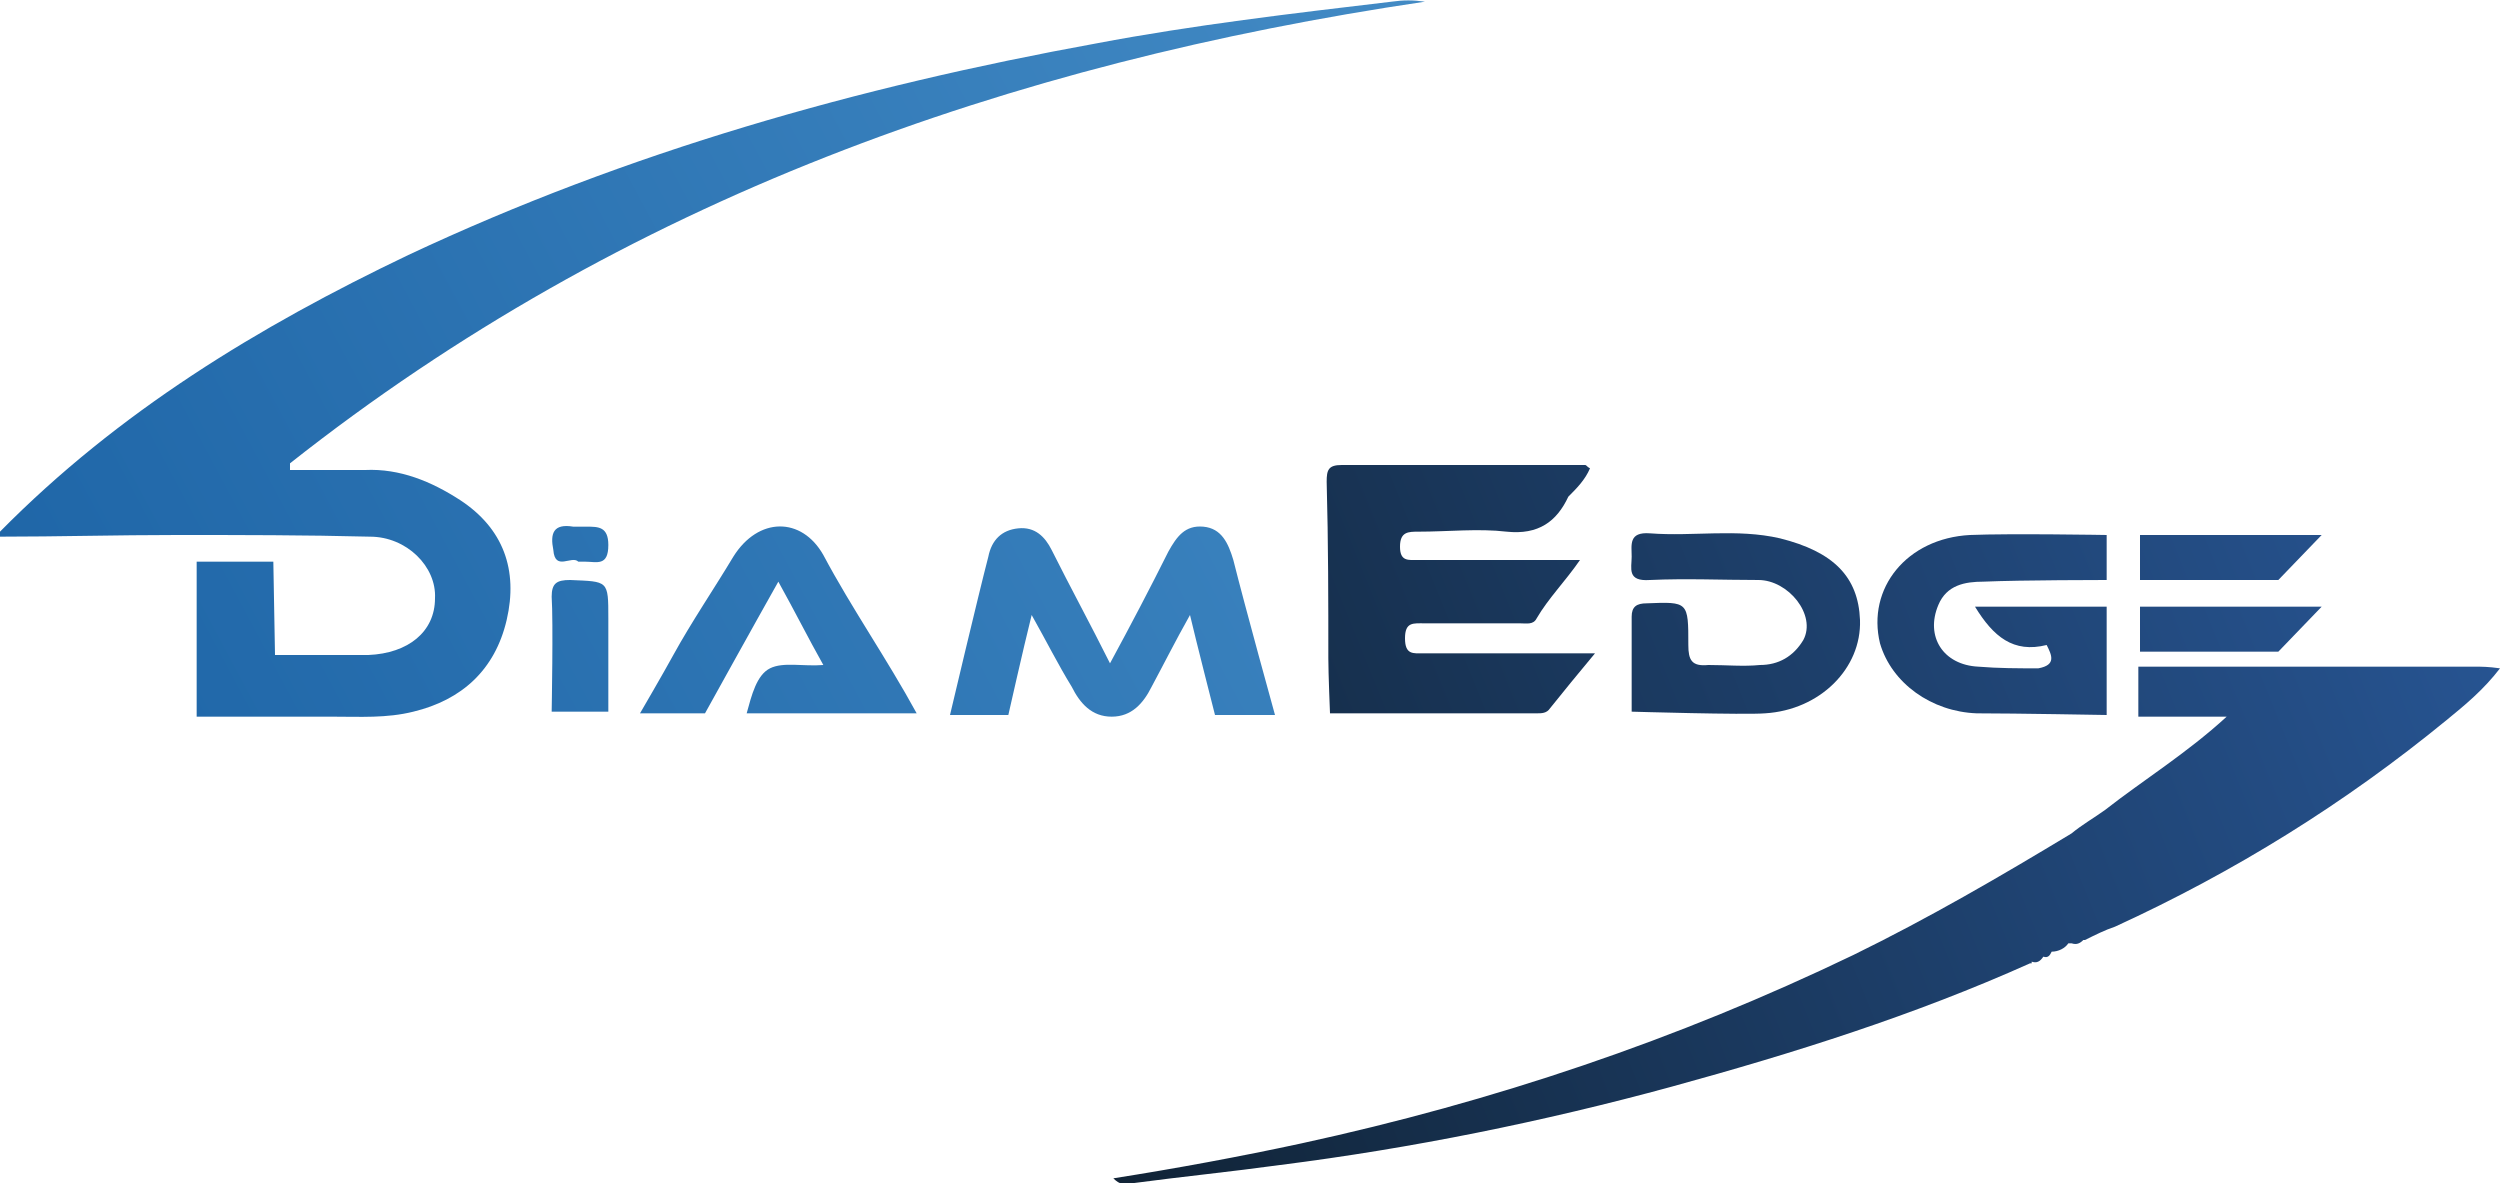
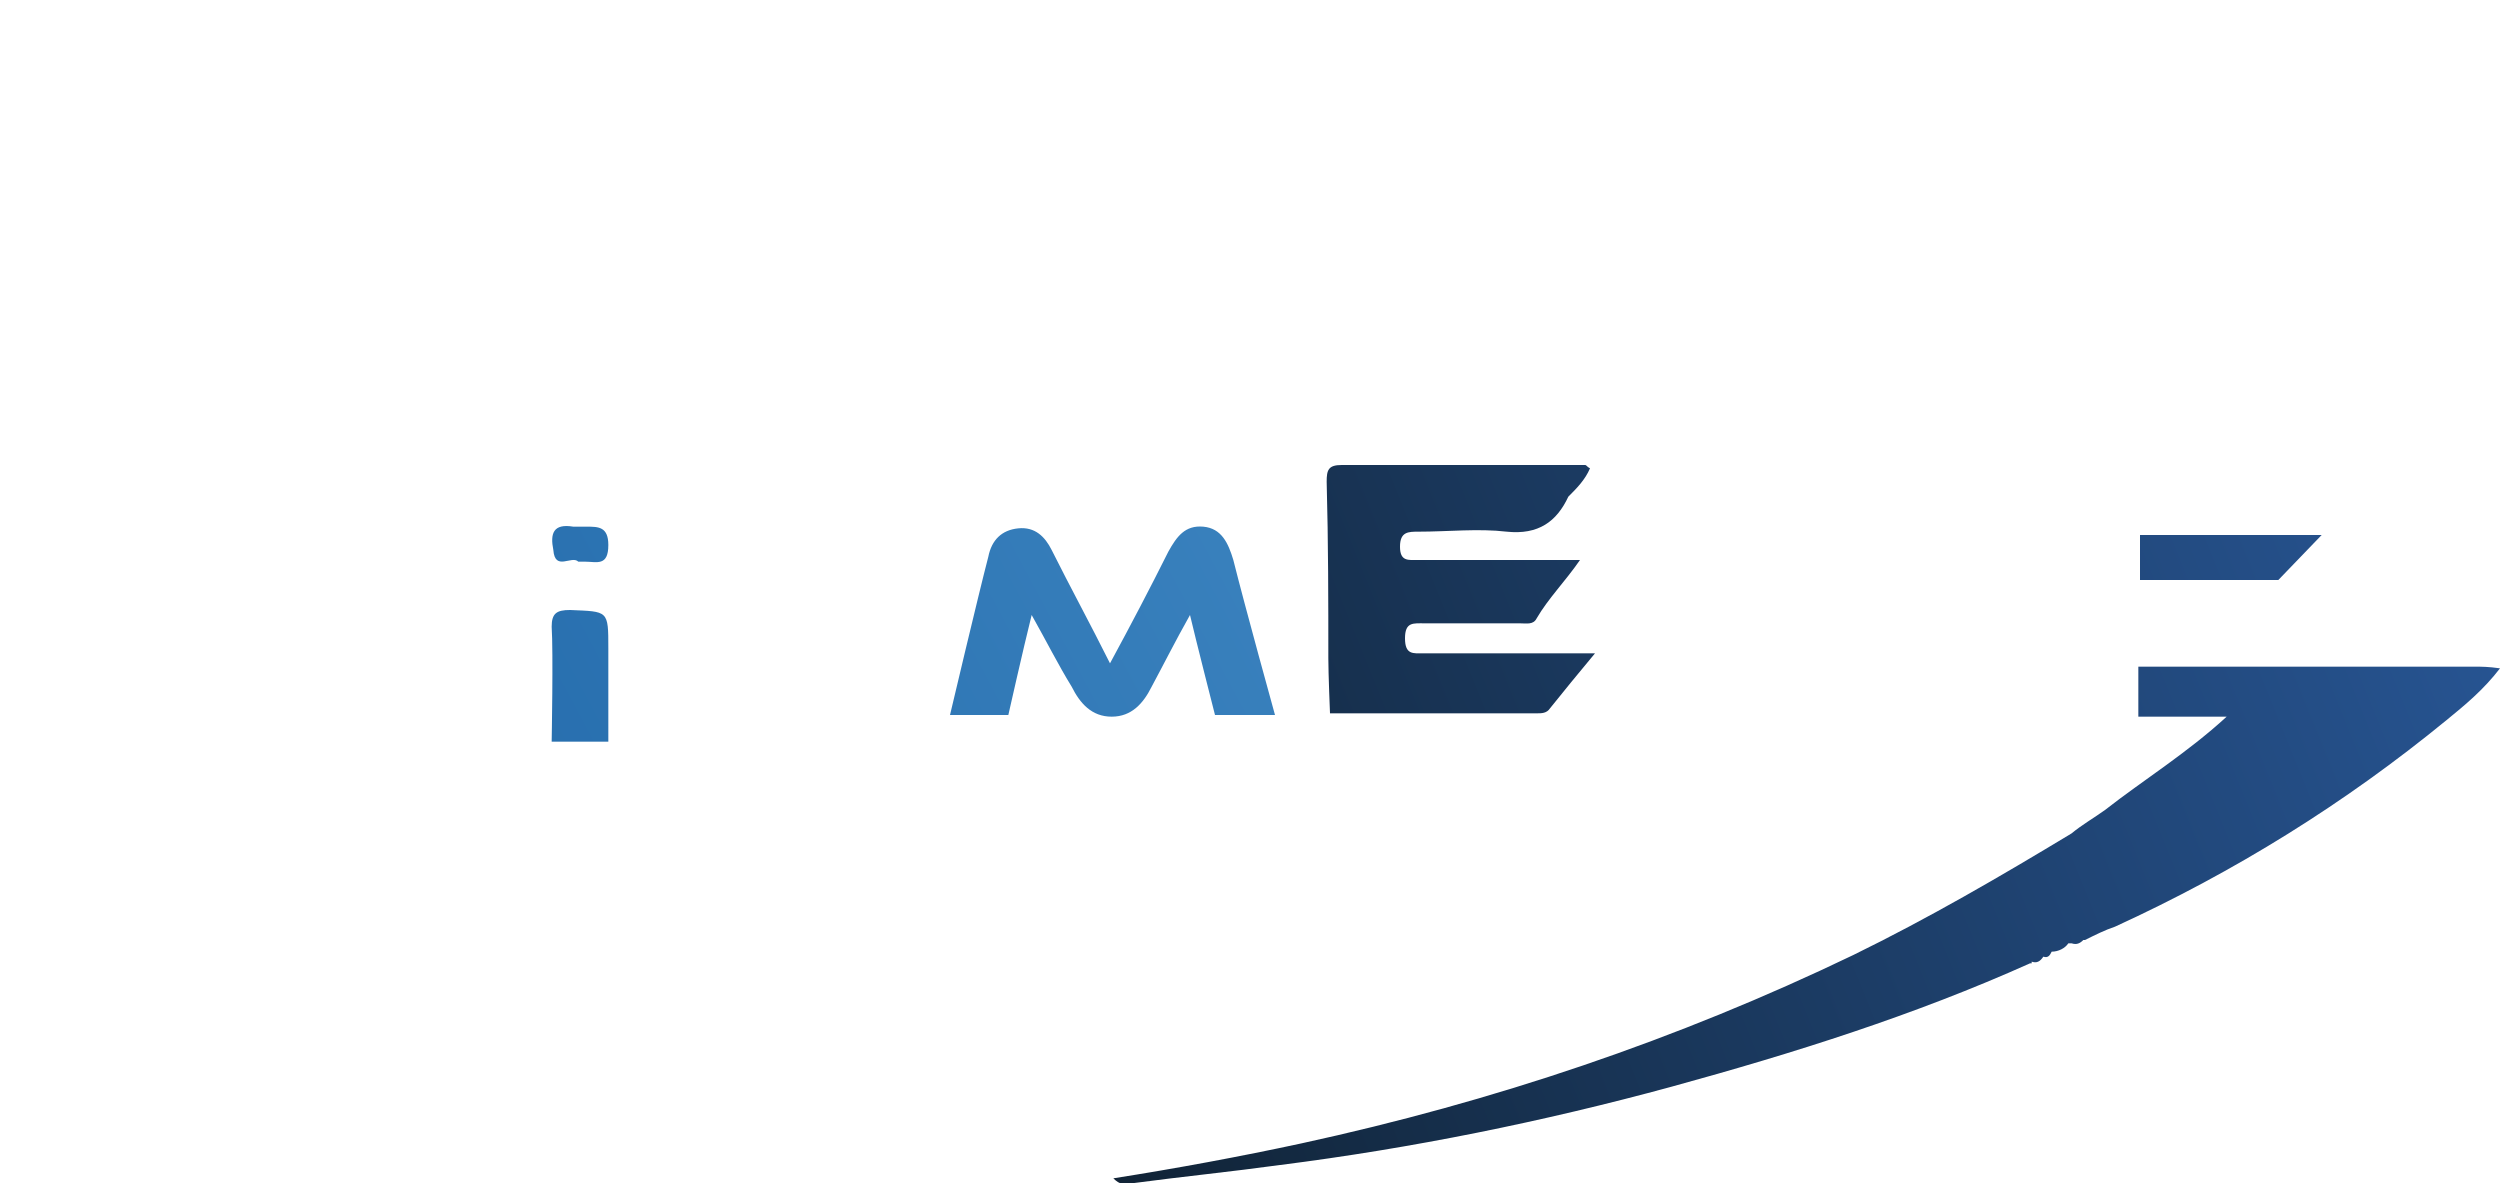
<svg xmlns="http://www.w3.org/2000/svg" version="1.1" id="Layer_1" x="0px" y="0px" viewBox="0 0 150 71" style="enable-background:new 0 0 150 71;" xml:space="preserve">
  <style type="text/css">
	.st0{fill:url(#SVGID_1_);}
	.st1{fill:url(#SVGID_2_);}
	.st2{fill:url(#SVGID_3_);}
	.st3{fill:url(#SVGID_4_);}
	.st4{fill:url(#SVGID_5_);}
	.st5{fill:url(#SVGID_6_);}
	.st6{fill:url(#SVGID_7_);}
	.st7{fill:url(#SVGID_8_);}
	.st8{fill:url(#SVGID_9_);}
	.st9{fill:url(#SVGID_10_);}
	.st10{fill:url(#SVGID_11_);}
	.st11{fill:none;}
</style>
  <g>
    <g>
      <linearGradient id="SVGID_1_" gradientUnits="userSpaceOnUse" x1="85.544" y1="-3.499" x2="-0.608" y2="42.568">
        <stop offset="0" style="stop-color:#438BC5" />
        <stop offset="1" style="stop-color:#1D64A6" />
      </linearGradient>
-       <path class="st0" d="M27.6,30c-1.7-1.1-3.6-1.9-5.7-1.8c-1.5,0-3,0-4.5,0c0-0.1,0-0.2,0-0.4C37.4,12,60.5,3.8,85.5,0.1    c-0.7-0.1-1.3-0.1-2,0c-5.9,0.7-11.9,1.4-17.7,2.5C51.5,5.2,37.7,9.1,24.5,15.3c-9,4.3-17.4,9.4-24.5,16.6c0,0.1,0,0.2,0,0.3    c3.5,0,7-0.1,10.6-0.1c3.9,0,7.7,0,11.6,0.1c2.2,0,4,1.8,3.9,3.7c0,2-1.6,3.3-4,3.4c-1.1,0-5.6,0-5.6,0l-0.1-5.6l-4.6,0l0,9.3    c0,0,5.8,0,8.2,0c1.6,0,3.2,0.1,4.8-0.3c2.9-0.7,4.9-2.5,5.6-5.5C31.1,34.2,30.2,31.7,27.6,30z" />
      <linearGradient id="SVGID_2_" gradientUnits="userSpaceOnUse" x1="99.034" y1="20.997" x2="11.803" y2="67.641">
        <stop offset="0" style="stop-color:#438BC5" />
        <stop offset="1" style="stop-color:#1D64A6" />
      </linearGradient>
      <path class="st1" d="M74,33.6c-0.3-1-0.7-1.9-1.8-2c-1.1-0.1-1.6,0.6-2.1,1.5c-1.1,2.2-2.2,4.3-3.5,6.7c-1.2-2.4-2.4-4.6-3.5-6.8    c-0.4-0.8-1-1.4-2-1.3c-1,0.1-1.6,0.7-1.8,1.7c-0.6,2.3-2.3,9.5-2.3,9.5h3.5c0,0,0.9-4,1.4-6c0.9,1.6,1.6,3,2.4,4.3    c0.5,1,1.2,1.8,2.4,1.8c1.2,0,1.9-0.8,2.4-1.8c0.7-1.3,1.4-2.7,2.3-4.3c0.3,1.3,1.5,6,1.5,6h3.6C76.5,42.9,74.7,36.4,74,33.6z" />
      <linearGradient id="SVGID_3_" gradientUnits="userSpaceOnUse" x1="94.63" y1="13.707" x2="8.615" y2="59.701">
        <stop offset="0" style="stop-color:#438BC5" />
        <stop offset="1" style="stop-color:#1D64A6" />
      </linearGradient>
-       <path class="st2" d="M44,33.4c-1.2,2-2.5,3.9-3.6,5.9c-0.6,1.1-2,3.5-2,3.5h3.9c0,0,3.1-5.6,4.4-7.9c1,1.8,1.8,3.4,2.7,5    c-1.2,0.1-2.4-0.2-3.2,0.2c-0.8,0.4-1.1,1.6-1.4,2.7c3.4,0,6.7,0,10.2,0c-1.8-3.3-3.9-6.3-5.6-9.5C48.1,31,45.5,31,44,33.4z" />
      <linearGradient id="SVGID_4_" gradientUnits="userSpaceOnUse" x1="94.977" y1="6.868" x2="4.038" y2="55.495">
        <stop offset="0" style="stop-color:#438BC5" />
        <stop offset="1" style="stop-color:#1D64A6" />
      </linearGradient>
-       <path class="st3" d="M36.5,38.9C36.5,38.9,36.5,38.9,36.5,38.9c0-0.6,0-1.2,0-1.8c0-2.3,0-2.2-2.3-2.3c-0.8,0-1.1,0.2-1.1,1    c0.1,1.5,0,6.9,0,6.9h3.4C36.5,42.9,36.5,39.9,36.5,38.9z" />
+       <path class="st3" d="M36.5,38.9C36.5,38.9,36.5,38.9,36.5,38.9c0-2.3,0-2.2-2.3-2.3c-0.8,0-1.1,0.2-1.1,1    c0.1,1.5,0,6.9,0,6.9h3.4C36.5,42.9,36.5,39.9,36.5,38.9z" />
      <linearGradient id="SVGID_5_" gradientUnits="userSpaceOnUse" x1="89.303" y1="3.531" x2="3.151" y2="49.598">
        <stop offset="0" style="stop-color:#438BC5" />
        <stop offset="1" style="stop-color:#1D64A6" />
      </linearGradient>
      <path class="st4" d="M34.7,33.7c0.2,0,0.3,0,0.4,0c0.7,0,1.4,0.3,1.4-1c0-1.1-0.6-1.1-1.3-1.1c-0.3,0-0.5,0-0.8,0    c-1.2-0.2-1.4,0.4-1.2,1.4C33.3,34.3,34.3,33.3,34.7,33.7z" />
    </g>
    <g>
      <linearGradient id="SVGID_6_" gradientUnits="userSpaceOnUse" x1="158.255" y1="35.481" x2="61.733" y2="74.568">
        <stop offset="0" style="stop-color:#29599B" />
        <stop offset="1" style="stop-color:#0F2030" />
      </linearGradient>
      <path class="st5" d="M148.5,40c-5.8,0-11.5,0-17.3,0c-0.6,0-2.9,0-2.9,0v3c0,0,3.9,0,5.3,0c-2.4,2.2-5,3.8-7.3,5.6    c-0.7,0.5-1.4,0.9-2,1.4c0,0,0,0,0,0c-4.3,2.6-8.6,5.1-13.1,7.3c-10.6,5.1-21.6,8.8-33.1,11.3c-3.7,0.8-7.5,1.5-11.3,2.1    c0.4,0.4,0.7,0.4,1.1,0.3c3-0.4,6-0.7,8.9-1.1c7.9-1,15.8-2.6,23.5-4.7c7.3-2,14.6-4.3,21.5-7.4c0,0,0.1,0,0.1,0l0-0.1    c0.3,0.1,0.5,0,0.7-0.3c0,0,0,0,0,0c0.3,0.1,0.4-0.1,0.5-0.3c0.4,0,0.8-0.2,1-0.5c0,0,0.1,0,0.1,0l0.1,0c0.3,0.1,0.5,0,0.7-0.2    c0,0,0.1,0,0.1,0c0.6-0.3,1.2-0.6,1.8-0.8c7.2-3.3,13.8-7.4,19.9-12.4c1.1-0.9,2.2-1.8,3.2-3.1C149.3,40,148.9,40,148.5,40z" />
      <linearGradient id="SVGID_7_" gradientUnits="userSpaceOnUse" x1="151.595" y1="17.59" x2="53.87" y2="57.164">
        <stop offset="0" style="stop-color:#29599B" />
        <stop offset="1" style="stop-color:#0F2030" />
      </linearGradient>
-       <path class="st6" d="M105.9,42.8c3.3-0.2,5.8-2.7,5.7-5.6c-0.1-2.6-1.6-4.1-4.8-4.9c-2.6-0.6-5.2-0.1-7.8-0.3    c-1.3-0.1-1.1,0.7-1.1,1.4c0,0.7-0.3,1.5,1.1,1.4c2.2-0.1,4.3,0,6.5,0c1.8,0,3.5,2.1,2.7,3.6c-0.6,1-1.5,1.5-2.6,1.5    c-1,0.1-2,0-3.1,0c-1,0.1-1.2-0.3-1.2-1.2c0-2.6,0-2.6-2.5-2.5c-0.6,0-0.9,0.2-0.9,0.8c0,1.6,0,5.7,0,5.7S104.7,42.9,105.9,42.8z" />
      <linearGradient id="SVGID_8_" gradientUnits="userSpaceOnUse" x1="154.27" y1="24.342" x2="56.661" y2="63.869">
        <stop offset="0" style="stop-color:#29599B" />
        <stop offset="1" style="stop-color:#0F2030" />
      </linearGradient>
-       <path class="st7" d="M118.6,42.8c2.3,0,7.8,0.1,7.8,0.1v-6.5c0,0-5.7,0-7.9,0c1.1,1.8,2.3,2.8,4.3,2.3c0.3,0.6,0.6,1.2-0.5,1.4    c-1.2,0-2.4,0-3.6-0.1c-2.1-0.1-3.2-1.8-2.4-3.7c0.5-1.2,1.6-1.4,2.7-1.4c2.3-0.1,7.4-0.1,7.4-0.1v-2.7c0,0-5.8-0.1-8.2,0    c-3.8,0.2-6.2,3.2-5.4,6.5C113.5,41,115.9,42.7,118.6,42.8z" />
      <linearGradient id="SVGID_9_" gradientUnits="userSpaceOnUse" x1="154.546" y1="24.526" x2="55.126" y2="64.787">
        <stop offset="0" style="stop-color:#29599B" />
        <stop offset="1" style="stop-color:#0F2030" />
      </linearGradient>
      <polygon class="st8" points="128.4,34.8 136.7,34.8 139.3,32.1 128.4,32.1   " />
      <linearGradient id="SVGID_10_" gradientUnits="userSpaceOnUse" x1="154.546" y1="28.806" x2="55.126" y2="69.067">
        <stop offset="0" style="stop-color:#29599B" />
        <stop offset="1" style="stop-color:#0F2030" />
      </linearGradient>
-       <polygon class="st9" points="128.4,39.1 136.7,39.1 139.3,36.4 128.4,36.4   " />
      <linearGradient id="SVGID_11_" gradientUnits="userSpaceOnUse" x1="148.458" y1="10.343" x2="51.318" y2="49.681">
        <stop offset="0" style="stop-color:#29599B" />
        <stop offset="1" style="stop-color:#0F2030" />
      </linearGradient>
      <path class="st10" d="M79.7,39.5c0,0.9,0.1,3.3,0.1,3.3s8.6,0,12.4,0c0.3,0,0.6,0,0.8-0.3c0.8-1,1.7-2.1,2.7-3.3    c-0.7,0-1.1,0-1.5,0c-2.9,0-5.9,0-8.8,0c-0.6,0-1.1,0.1-1.1-0.9c0-1,0.5-0.9,1.2-0.9c1.9,0,3.8,0,5.7,0c0.4,0,0.8,0.1,1-0.3    c0.7-1.2,1.7-2.2,2.6-3.5c-3.4,0-6.6,0-9.7,0c-0.6,0-1.1,0.1-1.1-0.8c0-0.9,0.5-0.9,1.1-0.9c1.8,0,3.6-0.2,5.3,0    c1.9,0.2,3-0.6,3.7-2.1c0.5-0.5,1-1,1.3-1.7c-0.2-0.1-0.2-0.2-0.3-0.2c-4.9,0-9.8,0-14.6,0c-0.8,0-0.9,0.3-0.9,1    C79.7,32.6,79.7,36.1,79.7,39.5z" />
    </g>
    <line class="st11" x1="128.4" y1="42.9" x2="128.4" y2="31.7" />
  </g>
</svg>